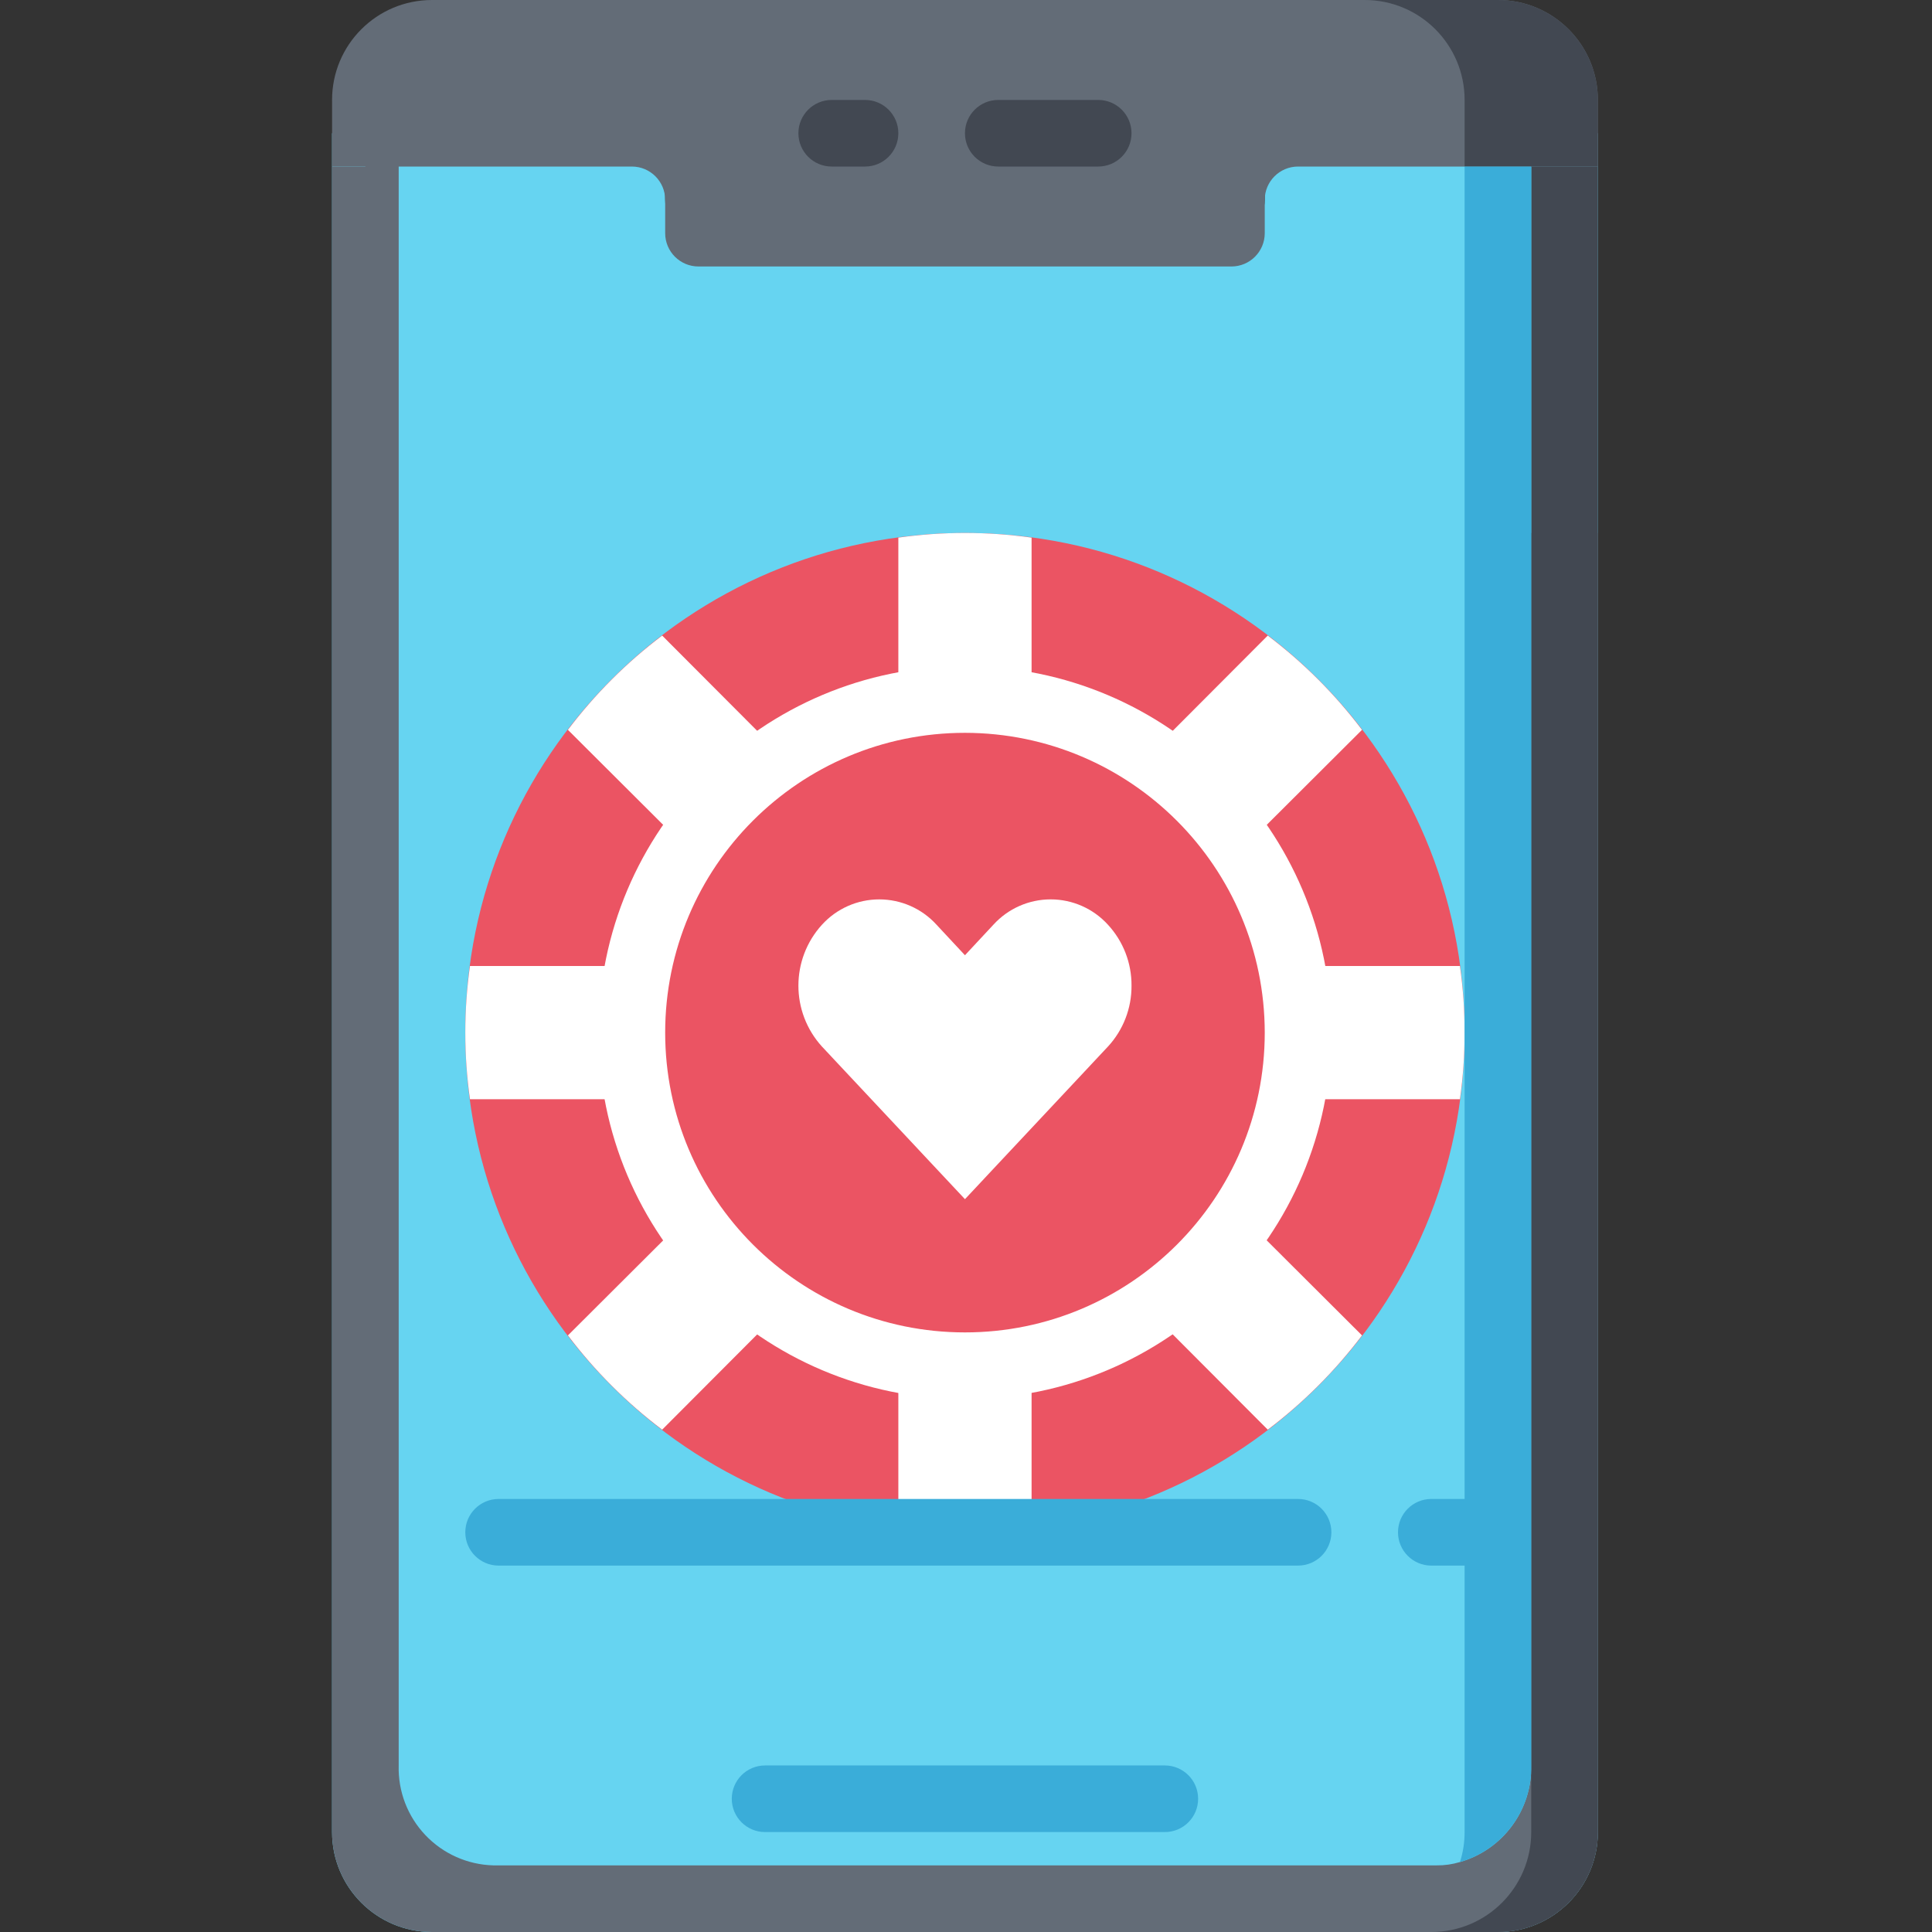
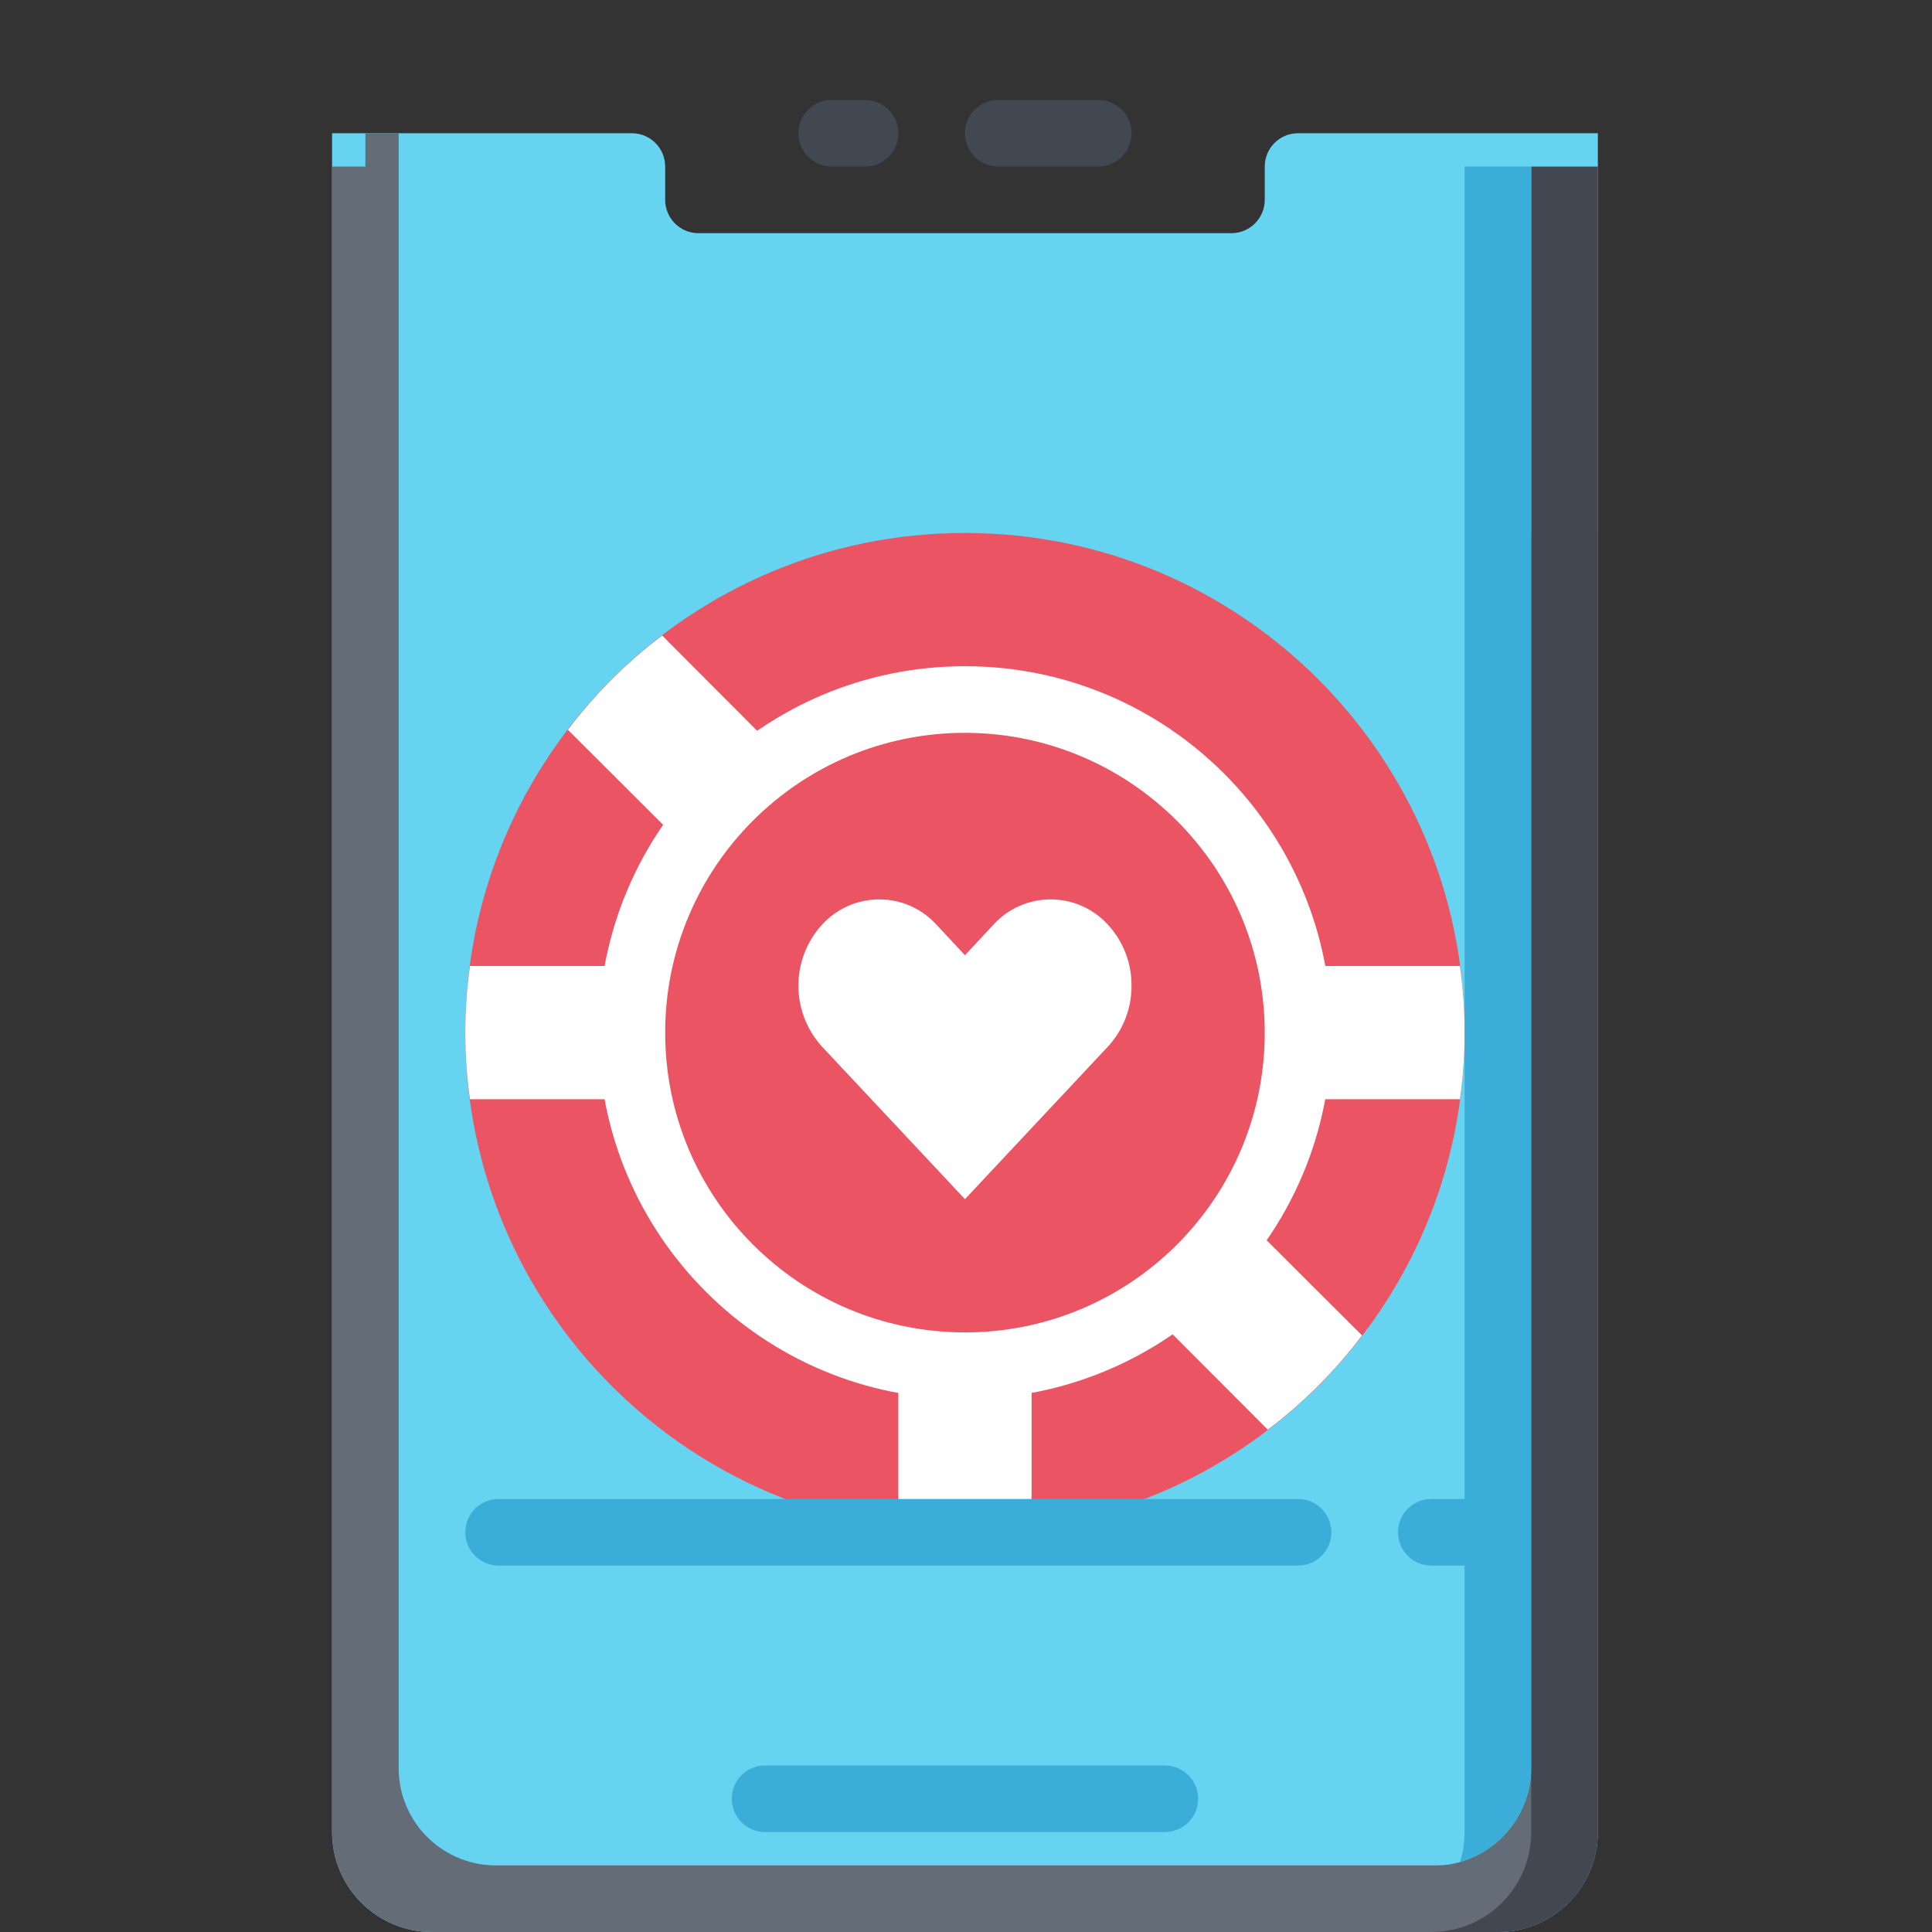
<svg xmlns="http://www.w3.org/2000/svg" height="512pt" viewBox="-88 0 512 512" width="512pt">
  <rect x="-88" y="0" width="512" height="512" fill="#333333" stroke="none" />
  <path d="m335.449 35.309v450.207c0 14.629-11.859 26.484-26.484 26.484h-282.48c-14.629 0-26.484-11.855-26.484-26.484v-450.207h79.449c4.875 0 8.828 3.953 8.828 8.828v8.828c0 4.875 3.949 8.828 8.824 8.828h141.242c4.875 0 8.828-3.953 8.828-8.828v-8.828c0-4.875 3.953-8.828 8.828-8.828zm0 0" fill="#66d4f1" />
-   <path d="m335.449 26.484v17.652h-79.449c-4.875 0-8.828 3.953-8.828 8.828v8.828c0 4.875-3.953 8.828-8.828 8.828h-141.242c-4.875 0-8.824-3.953-8.824-8.828v-8.828c0-4.875-3.953-8.828-8.828-8.828h-79.449v-17.652c0-14.629 11.855-26.484 26.484-26.484h282.48c14.625 0 26.484 11.855 26.484 26.484zm0 0" fill="#636c77" />
  <path d="m300.137 273.656c0 73.129-59.281 132.414-132.414 132.414-73.129 0-132.414-59.285-132.414-132.414 0-73.133 59.285-132.414 132.414-132.414 73.133 0 132.414 59.281 132.414 132.414zm0 0" fill="#eb5463" />
  <g fill="#fff">
    <path d="m211.863 261.207c.043 5.992-2.199 11.777-6.27 16.172l-37.871 40.414-37.867-40.414c-8.359-9.16-8.359-23.18 0-32.344 3.887-4.262 9.387-6.688 15.156-6.688 5.766 0 11.27 2.426 15.156 6.688l7.555 8.113 7.559-8.113c3.887-4.262 9.387-6.691 15.156-6.691s11.27 2.43 15.156 6.691c4.07 4.398 6.312 10.18 6.27 16.172zm0 0" />
-     <path d="m118.996 347.277-31.516 31.602c-9.434-7.141-17.84-15.547-24.98-24.98l31.602-31.516c6.535 9.891 15.004 18.359 24.895 24.895zm0 0" />
    <path d="m79.449 273.656c-.004 5.93.586 11.844 1.766 17.652h-44.668c-1.648-11.711-1.648-23.598 0-35.309h44.668c-1.18 5.812-1.77 11.727-1.766 17.656zm0 0" />
    <path d="m118.996 200.031c-9.891 6.539-18.359 15.004-24.895 24.895l-31.602-31.512c7.141-9.438 15.547-17.844 24.98-24.984zm0 0" />
-     <path d="m185.379 142.477v44.668c-11.652-2.355-23.656-2.355-35.309 0v-44.668c11.711-1.648 23.598-1.648 35.309 0zm0 0" />
-     <path d="m272.949 193.414-31.602 31.512c-6.539-9.891-15.004-18.355-24.895-24.895l31.516-31.602c9.434 7.141 17.84 15.547 24.98 24.984zm0 0" />
    <path d="m300.137 273.656c-.004 5.906-.418 11.805-1.234 17.652h-44.668c2.355-11.652 2.355-23.656 0-35.309h44.668c.816 5.852 1.23 11.75 1.234 17.656zm0 0" />
    <path d="m272.949 353.898c-7.141 9.434-15.547 17.84-24.98 24.98l-31.516-31.602c9.891-6.535 18.355-15.004 24.895-24.895zm0 0" />
    <path d="m185.379 360.164v44.668c-11.711 1.648-23.598 1.648-35.309 0v-44.668c11.652 2.355 23.656 2.355 35.309 0zm0 0" />
  </g>
  <path d="m335.449 141.242v344.273c0 14.629-11.859 26.484-26.484 26.484h-282.48c-14.629 0-26.484-11.855-26.484-26.484v-441.379h8.828v-8.828h8.828v432.555c-.191 6.836 2.344 13.469 7.047 18.434 4.703 4.969 11.184 7.863 18.023 8.047h249.996c2.094.023 4.176-.273 6.18-.883 11.367-3.27 19.117-13.773 18.891-25.598v-326.621zm0 0" fill="#636c77" />
  <path d="m335.449 44.137v441.379c0 14.629-11.859 26.484-26.484 26.484h-17.656c14.629 0 26.484-11.855 26.484-26.484v-441.379zm0 0" fill="#424852" />
-   <path d="m335.449 26.484v17.652h-35.312v-17.652c0-14.629-11.855-26.484-26.48-26.484h35.309c14.625 0 26.484 11.855 26.484 26.484zm0 0" fill="#424852" />
  <path d="m317.793 44.137v423.727c.227 11.824-7.523 22.328-18.891 25.598.824-2.566 1.242-5.246 1.234-7.945v-441.379zm0 0" fill="#3aadd9" />
  <path d="m141.242 44.137h-8.828c-4.875 0-8.828-3.949-8.828-8.828 0-4.875 3.953-8.824 8.828-8.824h8.828c4.875 0 8.828 3.949 8.828 8.824 0 4.879-3.953 8.828-8.828 8.828zm0 0" fill="#424852" />
  <path d="m203.035 44.137h-26.484c-4.875 0-8.828-3.949-8.828-8.828 0-4.875 3.953-8.824 8.828-8.824h26.484c4.875 0 8.828 3.949 8.828 8.824 0 4.879-3.953 8.828-8.828 8.828zm0 0" fill="#424852" />
  <path d="m220.691 485.516h-105.934c-4.875 0-8.828-3.949-8.828-8.824 0-4.879 3.953-8.828 8.828-8.828h105.934c4.875 0 8.824 3.949 8.824 8.828 0 4.875-3.949 8.824-8.824 8.824zm0 0" fill="#3aadd9" />
  <path d="m256 414.898h-211.863c-4.875 0-8.828-3.953-8.828-8.828s3.953-8.828 8.828-8.828h211.863c4.875 0 8.828 3.953 8.828 8.828s-3.953 8.828-8.828 8.828zm0 0" fill="#3aadd9" />
  <path d="m300.137 414.898h-8.828c-4.875 0-8.824-3.953-8.824-8.828s3.949-8.828 8.824-8.828h8.828c4.875 0 8.828 3.953 8.828 8.828s-3.953 8.828-8.828 8.828zm0 0" fill="#3aadd9" />
  <path d="m167.723 370.758c-53.629 0-97.102-43.473-97.102-97.102s43.473-97.105 97.102-97.105 97.105 43.477 97.105 97.105c-.062 53.602-43.5 97.039-97.105 97.102zm0-176.551c-43.875 0-79.445 35.57-79.445 79.449s35.57 79.445 79.445 79.445c43.879 0 79.449-35.566 79.449-79.445-.047-43.859-35.59-79.402-79.449-79.449zm0 0" fill="#fff" />
</svg>